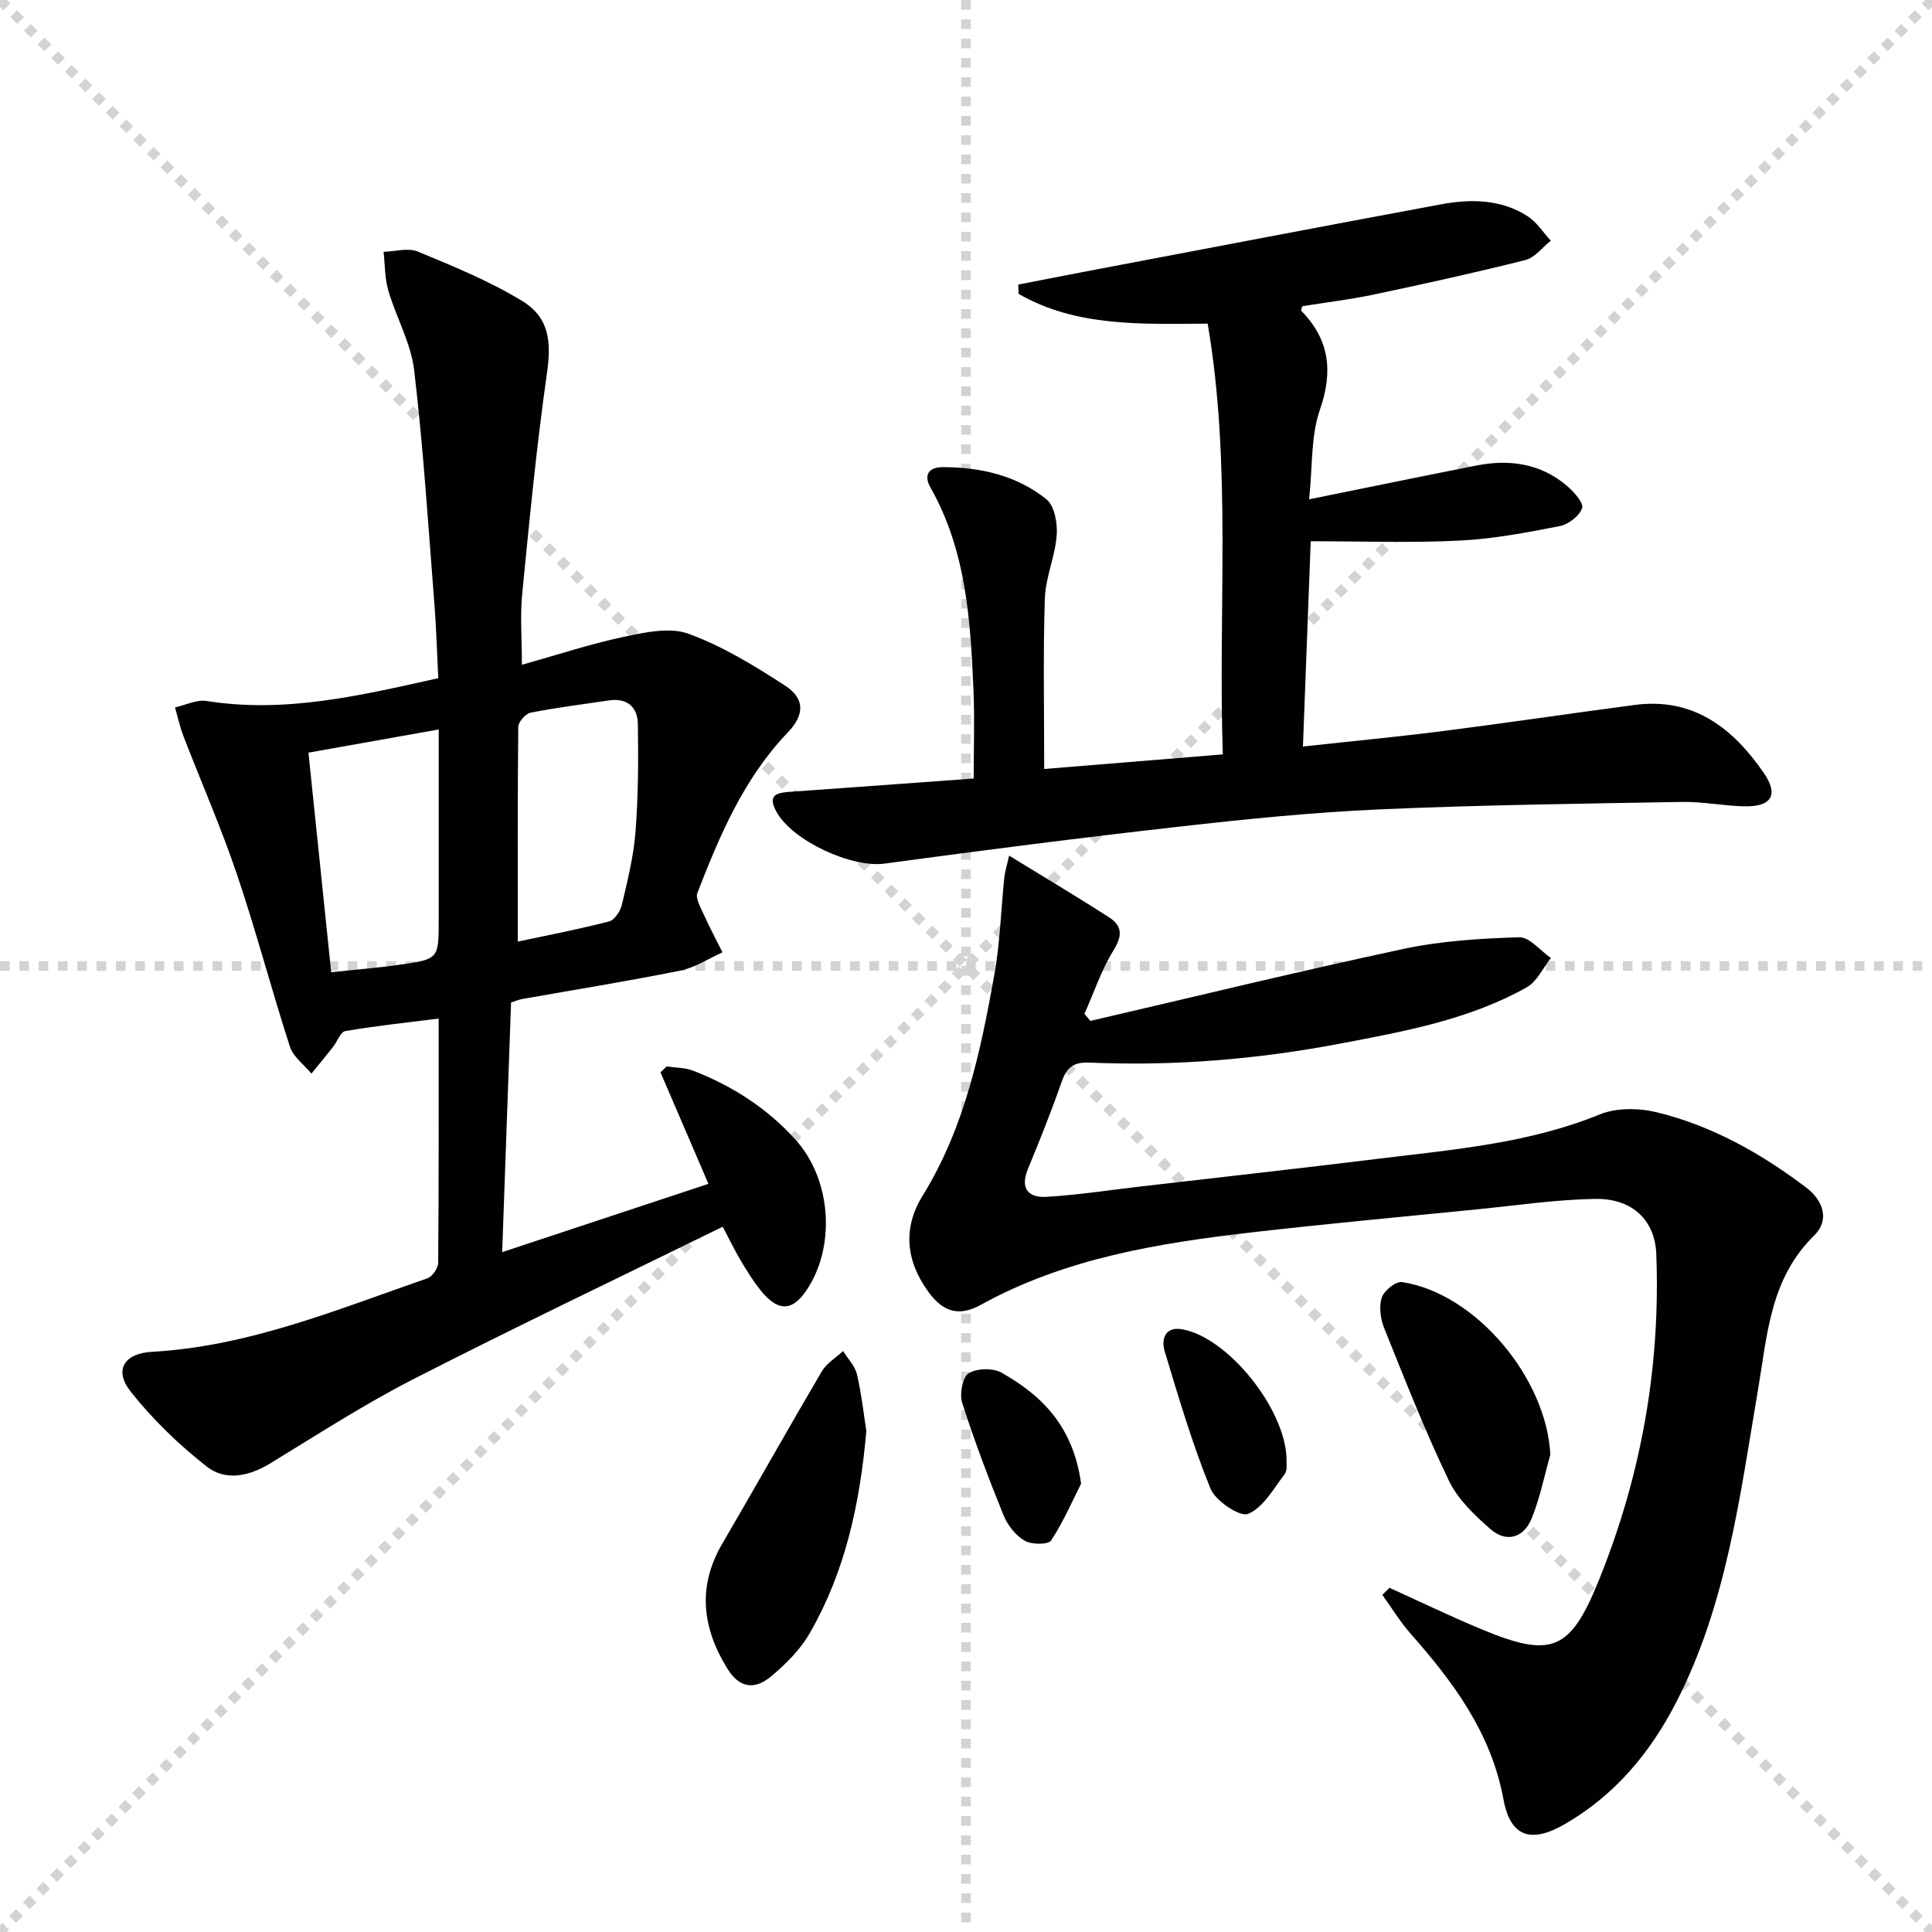
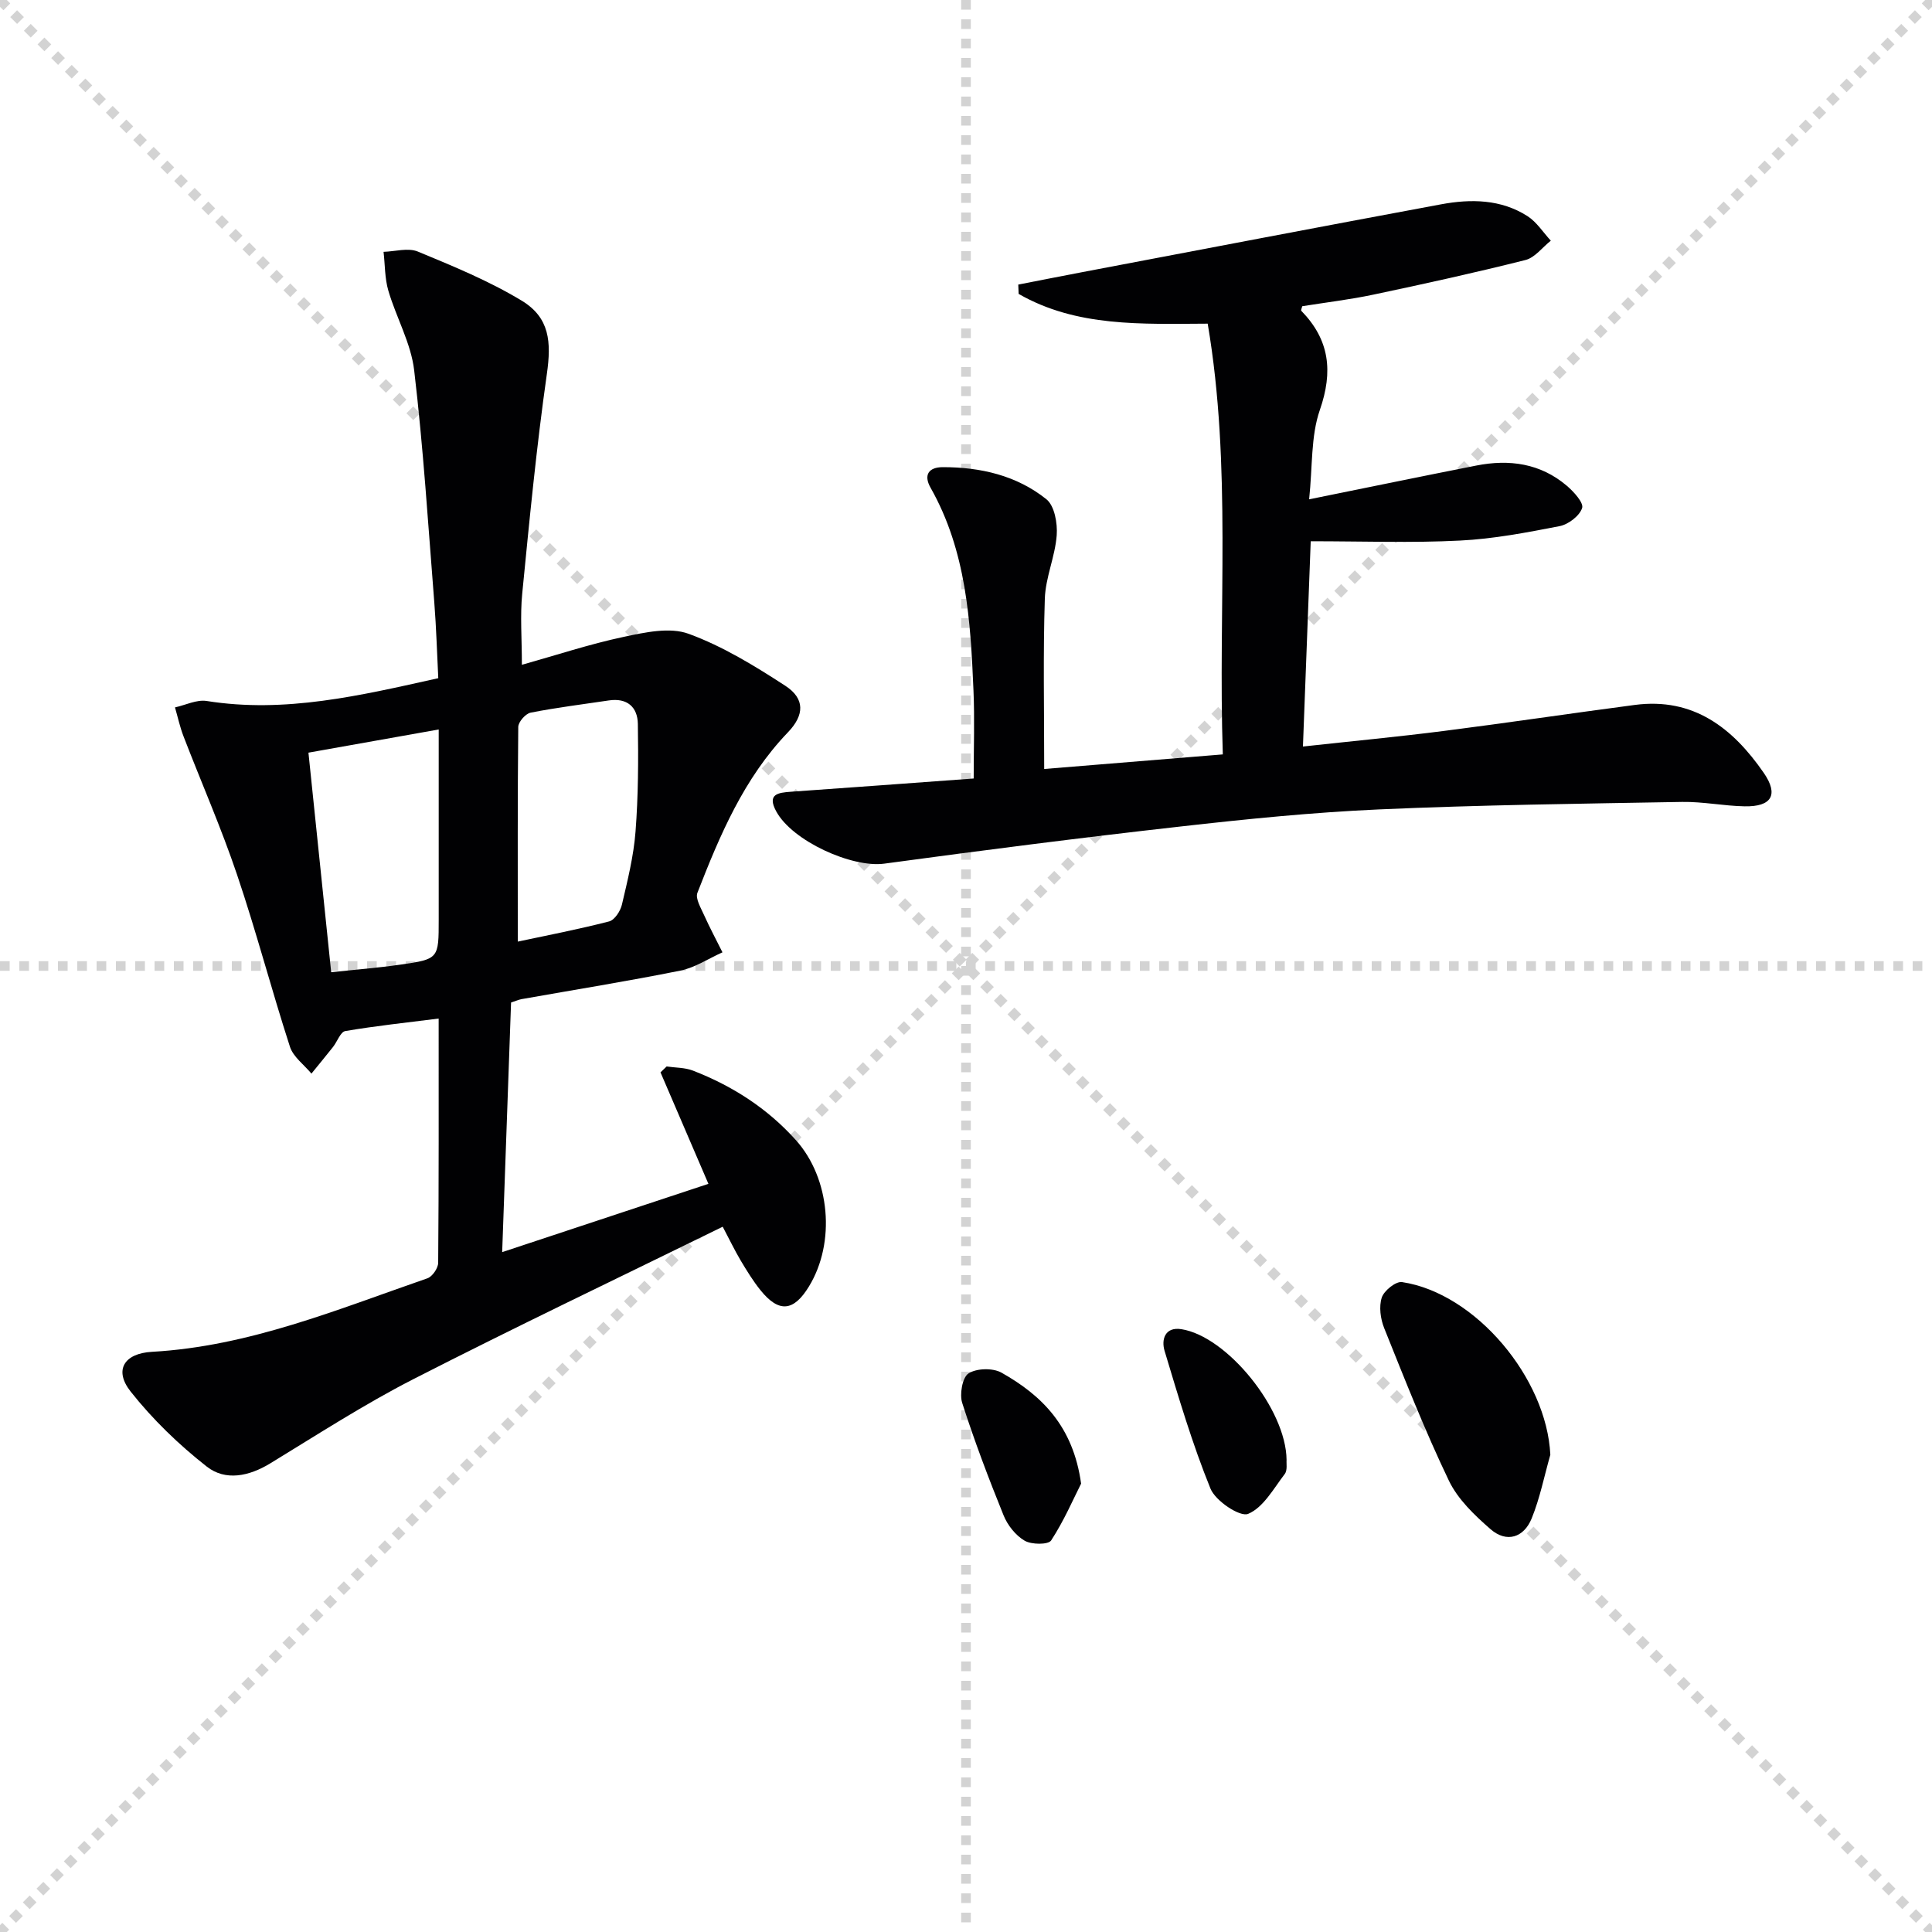
<svg xmlns="http://www.w3.org/2000/svg" enable-background="new 0 0 400 400" viewBox="0 0 400 400">
  <g stroke="lightgray" stroke-dasharray="1,1" stroke-width="1" transform="scale(2, 2)">
    <line x1="0" y1="0" x2="200" y2="200" />
    <line x1="200" y1="0" x2="0" y2="200" />
    <line x1="100" y1="0" x2="100" y2="200" />
    <line x1="0" y1="100" x2="200" y2="100" />
  </g>
  <g fill="#010103">
    <path d="m105.81 207.56c-.61 17.03-1.21 33.94-1.84 51.68 14.58-4.83 28.48-9.43 42.7-14.14-3.36-7.82-6.64-15.45-9.92-23.08.42-.41.85-.82 1.27-1.22 1.82.27 3.78.21 5.45.86 8.18 3.17 15.42 7.82 21.31 14.39 7.11 7.93 8.26 21.19 2.71 30.29-3.17 5.2-6.22 5.5-10.01.82-1.56-1.93-2.87-4.08-4.15-6.22-1.25-2.11-2.31-4.34-3.7-6.96-21.58 10.59-43 20.79-64.11 31.59-10.17 5.21-19.82 11.46-29.59 17.42-4.38 2.67-9.25 3.68-13.11.66-5.79-4.54-11.22-9.78-15.77-15.54-3.53-4.47-1.32-7.91 4.4-8.23 20.07-1.12 38.4-8.77 57.04-15.22 1.02-.35 2.22-2.1 2.23-3.21.14-16.64.1-33.28.1-50.57-6.72.85-13.06 1.52-19.33 2.59-1 .17-1.66 2.17-2.53 3.28-1.47 1.86-2.99 3.69-4.48 5.53-1.52-1.84-3.77-3.45-4.45-5.56-3.83-11.82-6.97-23.86-10.95-35.62-3.27-9.69-7.4-19.09-11.08-28.64-.75-1.94-1.19-3.99-1.77-6 2.19-.48 4.5-1.66 6.56-1.33 16.19 2.58 31.71-1.1 47.95-4.72-.26-5.16-.41-10.41-.82-15.63-1.27-16.05-2.28-32.13-4.17-48.11-.66-5.63-3.72-10.94-5.35-16.5-.75-2.56-.68-5.35-.99-8.03 2.38-.07 5.08-.89 7.09-.06 7.32 3.03 14.73 6.07 21.48 10.15 5.84 3.52 6.19 8.57 5.24 15.21-2.15 15.09-3.61 30.29-5.1 45.47-.45 4.56-.07 9.2-.07 14.73 7.13-2 14.04-4.29 21.11-5.79 4.38-.93 9.51-2.06 13.41-.63 7.06 2.58 13.68 6.64 20.03 10.77 4.08 2.66 3.97 6.06.52 9.64-9.1 9.48-14.08 21.27-18.73 33.22-.46 1.19.73 3.14 1.39 4.63 1.17 2.61 2.53 5.13 3.8 7.69-2.91 1.3-5.7 3.18-8.74 3.79-10.89 2.19-21.86 3.95-32.8 5.89-.6.1-1.19.37-2.23.71zm-14.98-56.53c-9.29 1.65-17.99 3.2-26.97 4.8 1.59 15.33 3.12 30.13 4.71 45.46 4.92-.53 9.66-.9 14.37-1.58 7.9-1.14 7.89-1.22 7.89-9.37 0-4.16 0-8.32 0-12.48 0-8.79 0-17.58 0-26.83zm16.37 43.92c6.01-1.28 12.51-2.53 18.91-4.18 1.14-.29 2.34-2.14 2.65-3.47 1.17-5 2.43-10.04 2.82-15.13.57-7.4.6-14.87.48-22.3-.06-3.51-2.24-5.42-6.02-4.85-5.4.81-10.83 1.47-16.19 2.53-1.04.21-2.54 1.92-2.55 2.95-.15 14.61-.1 29.22-.1 44.45z" />
-     <path d="m287.68 328.74c6.34 2.87 12.6 5.9 19.02 8.57 14.48 6.03 18.37 4.55 24.28-10.02 8.8-21.68 12.85-44.29 11.93-67.72-.27-6.86-4.9-11.47-12.59-11.35-8.1.13-16.19 1.33-24.28 2.14-15.54 1.55-31.09 2.98-46.61 4.76-19.52 2.24-38.84 5.35-56.4 15.05-4.44 2.45-7.77 1.48-10.78-2.65-4.68-6.42-5.41-13.21-1.22-19.98 8.67-14.03 11.98-29.77 14.82-45.63 1.2-6.68 1.39-13.54 2.09-20.31.11-1.08.46-2.13.98-4.45 7.37 4.52 14.14 8.54 20.75 12.81 2.61 1.68 2.78 3.72.92 6.71-2.54 4.09-4.09 8.79-6.06 13.23.4.49.8.98 1.21 1.47 21.59-5.01 43.13-10.27 64.8-14.9 7.82-1.67 15.96-2.17 23.98-2.42 2.15-.07 4.38 2.78 6.58 4.29-1.65 2.07-2.88 4.88-5.02 6.08-11.9 6.68-25.2 9.09-38.4 11.61-17.21 3.28-34.59 4.73-52.11 3.97-3.24-.14-4.7.94-5.74 3.91-2.13 6.11-4.54 12.13-7.01 18.11-1.67 4.05.09 6 3.85 5.77 6.45-.38 12.87-1.37 19.3-2.12 16.49-1.91 32.99-3.75 49.46-5.77 15.47-1.9 31.05-3.16 45.78-9.17 3.44-1.4 8.04-1.35 11.74-.46 11.45 2.77 21.61 8.5 30.98 15.58 3.61 2.72 4.91 6.79 1.69 9.93-9.16 8.95-9.71 20.59-11.66 32.06-3.75 22.05-6.51 44.42-16.98 64.72-5.37 10.41-12.68 19.13-22.94 25.07-7.02 4.07-11.31 2.76-12.76-5.07-2.54-13.78-10.34-24.25-19.22-34.31-2.19-2.48-3.92-5.36-5.86-8.05.5-.49.99-.98 1.48-1.46z" />
    <path d="m271.37 112.06c-.54 14.27-1.06 27.99-1.61 42.5 10.23-1.12 19.74-2.02 29.21-3.23 13.18-1.68 26.32-3.65 39.49-5.38 12.15-1.6 20.29 4.78 26.69 14.04 3.15 4.55 1.67 7.06-3.95 6.95-4.31-.08-8.62-.98-12.92-.91-20.92.37-41.86.62-62.76 1.55-13.76.61-27.5 2-41.2 3.55-20.45 2.3-40.86 4.91-61.25 7.68-6.65.9-19.03-4.66-22.37-10.84-1.93-3.56.38-3.86 3.07-4.05 12.42-.87 24.84-1.79 37.82-2.74 0-6.39.21-12.3-.04-18.19-.61-14.48-1.48-28.93-8.88-42-1.53-2.7-.35-4.26 2.51-4.27 7.82-.01 15.32 1.72 21.46 6.64 1.69 1.35 2.33 4.99 2.14 7.47-.33 4.41-2.32 8.73-2.46 13.13-.37 11.43-.13 22.88-.13 35.25 11.85-.97 24.24-1.98 36.98-3.02-1.01-30.23 1.88-59.69-3.13-89.18-13.69.06-27.13.73-39.14-6.16-.03-.64-.06-1.28-.08-1.93 4.41-.86 8.81-1.73 13.22-2.57 24.77-4.7 49.54-9.45 74.33-14.05 6.15-1.14 12.37-1.07 17.87 2.44 1.92 1.23 3.25 3.37 4.84 5.09-1.74 1.37-3.28 3.5-5.24 4-10.44 2.63-20.97 4.95-31.5 7.17-4.86 1.03-9.82 1.61-14.72 2.4-.08.36-.32.82-.2.95 5.85 6 6.62 12.52 3.84 20.53-1.89 5.44-1.49 11.68-2.22 18.5 12.25-2.48 23.42-4.79 34.6-6.99 6.83-1.35 13.29-.47 18.75 4.18 1.44 1.23 3.54 3.53 3.17 4.62-.54 1.63-2.85 3.39-4.66 3.74-6.82 1.33-13.72 2.65-20.64 2.99-9.95.51-19.95.14-30.89.14z" />
-     <path d="m179.37 296.27c-1.36 15.42-4.48 29.29-11.73 41.88-1.93 3.36-4.88 6.31-7.88 8.84-3.62 3.05-6.72 2.44-9.17-1.53-5.17-8.35-6.27-16.93-1.06-25.84 6.94-11.86 13.65-23.86 20.62-35.7.99-1.68 2.91-2.81 4.4-4.2.99 1.6 2.47 3.08 2.87 4.81.97 4.18 1.43 8.47 1.95 11.74z" />
+     <path d="m179.37 296.27z" />
    <path d="m320.98 301.19c-1.26 4.41-2.15 8.98-3.87 13.2-1.62 3.96-5.18 5.1-8.5 2.22-3.32-2.89-6.79-6.2-8.64-10.07-4.94-10.3-9.13-20.96-13.39-31.57-.77-1.91-1.11-4.45-.5-6.32.46-1.43 2.91-3.4 4.19-3.21 15.28 2.3 29.96 19.95 30.71 35.75z" />
    <path d="m266.37 302.27c-.07.66.22 2.12-.38 2.91-2.31 3.02-4.44 6.95-7.58 8.25-1.69.7-6.75-2.67-7.79-5.22-3.77-9.27-6.62-18.93-9.51-28.54-.69-2.3.06-5.01 3.47-4.48 9.45 1.47 21.7 16.53 21.79 27.08z" />
    <path d="m223.83 307.17c-1.61 3.18-3.55 7.7-6.2 11.76-.59.91-4.07.89-5.5.05-1.86-1.09-3.53-3.2-4.35-5.24-3.1-7.65-6.03-15.38-8.55-23.23-.59-1.83 0-5.31 1.28-6.15 1.66-1.09 5.04-1.17 6.83-.17 8.34 4.7 14.85 11.08 16.49 22.98z" />
  </g>
</svg>